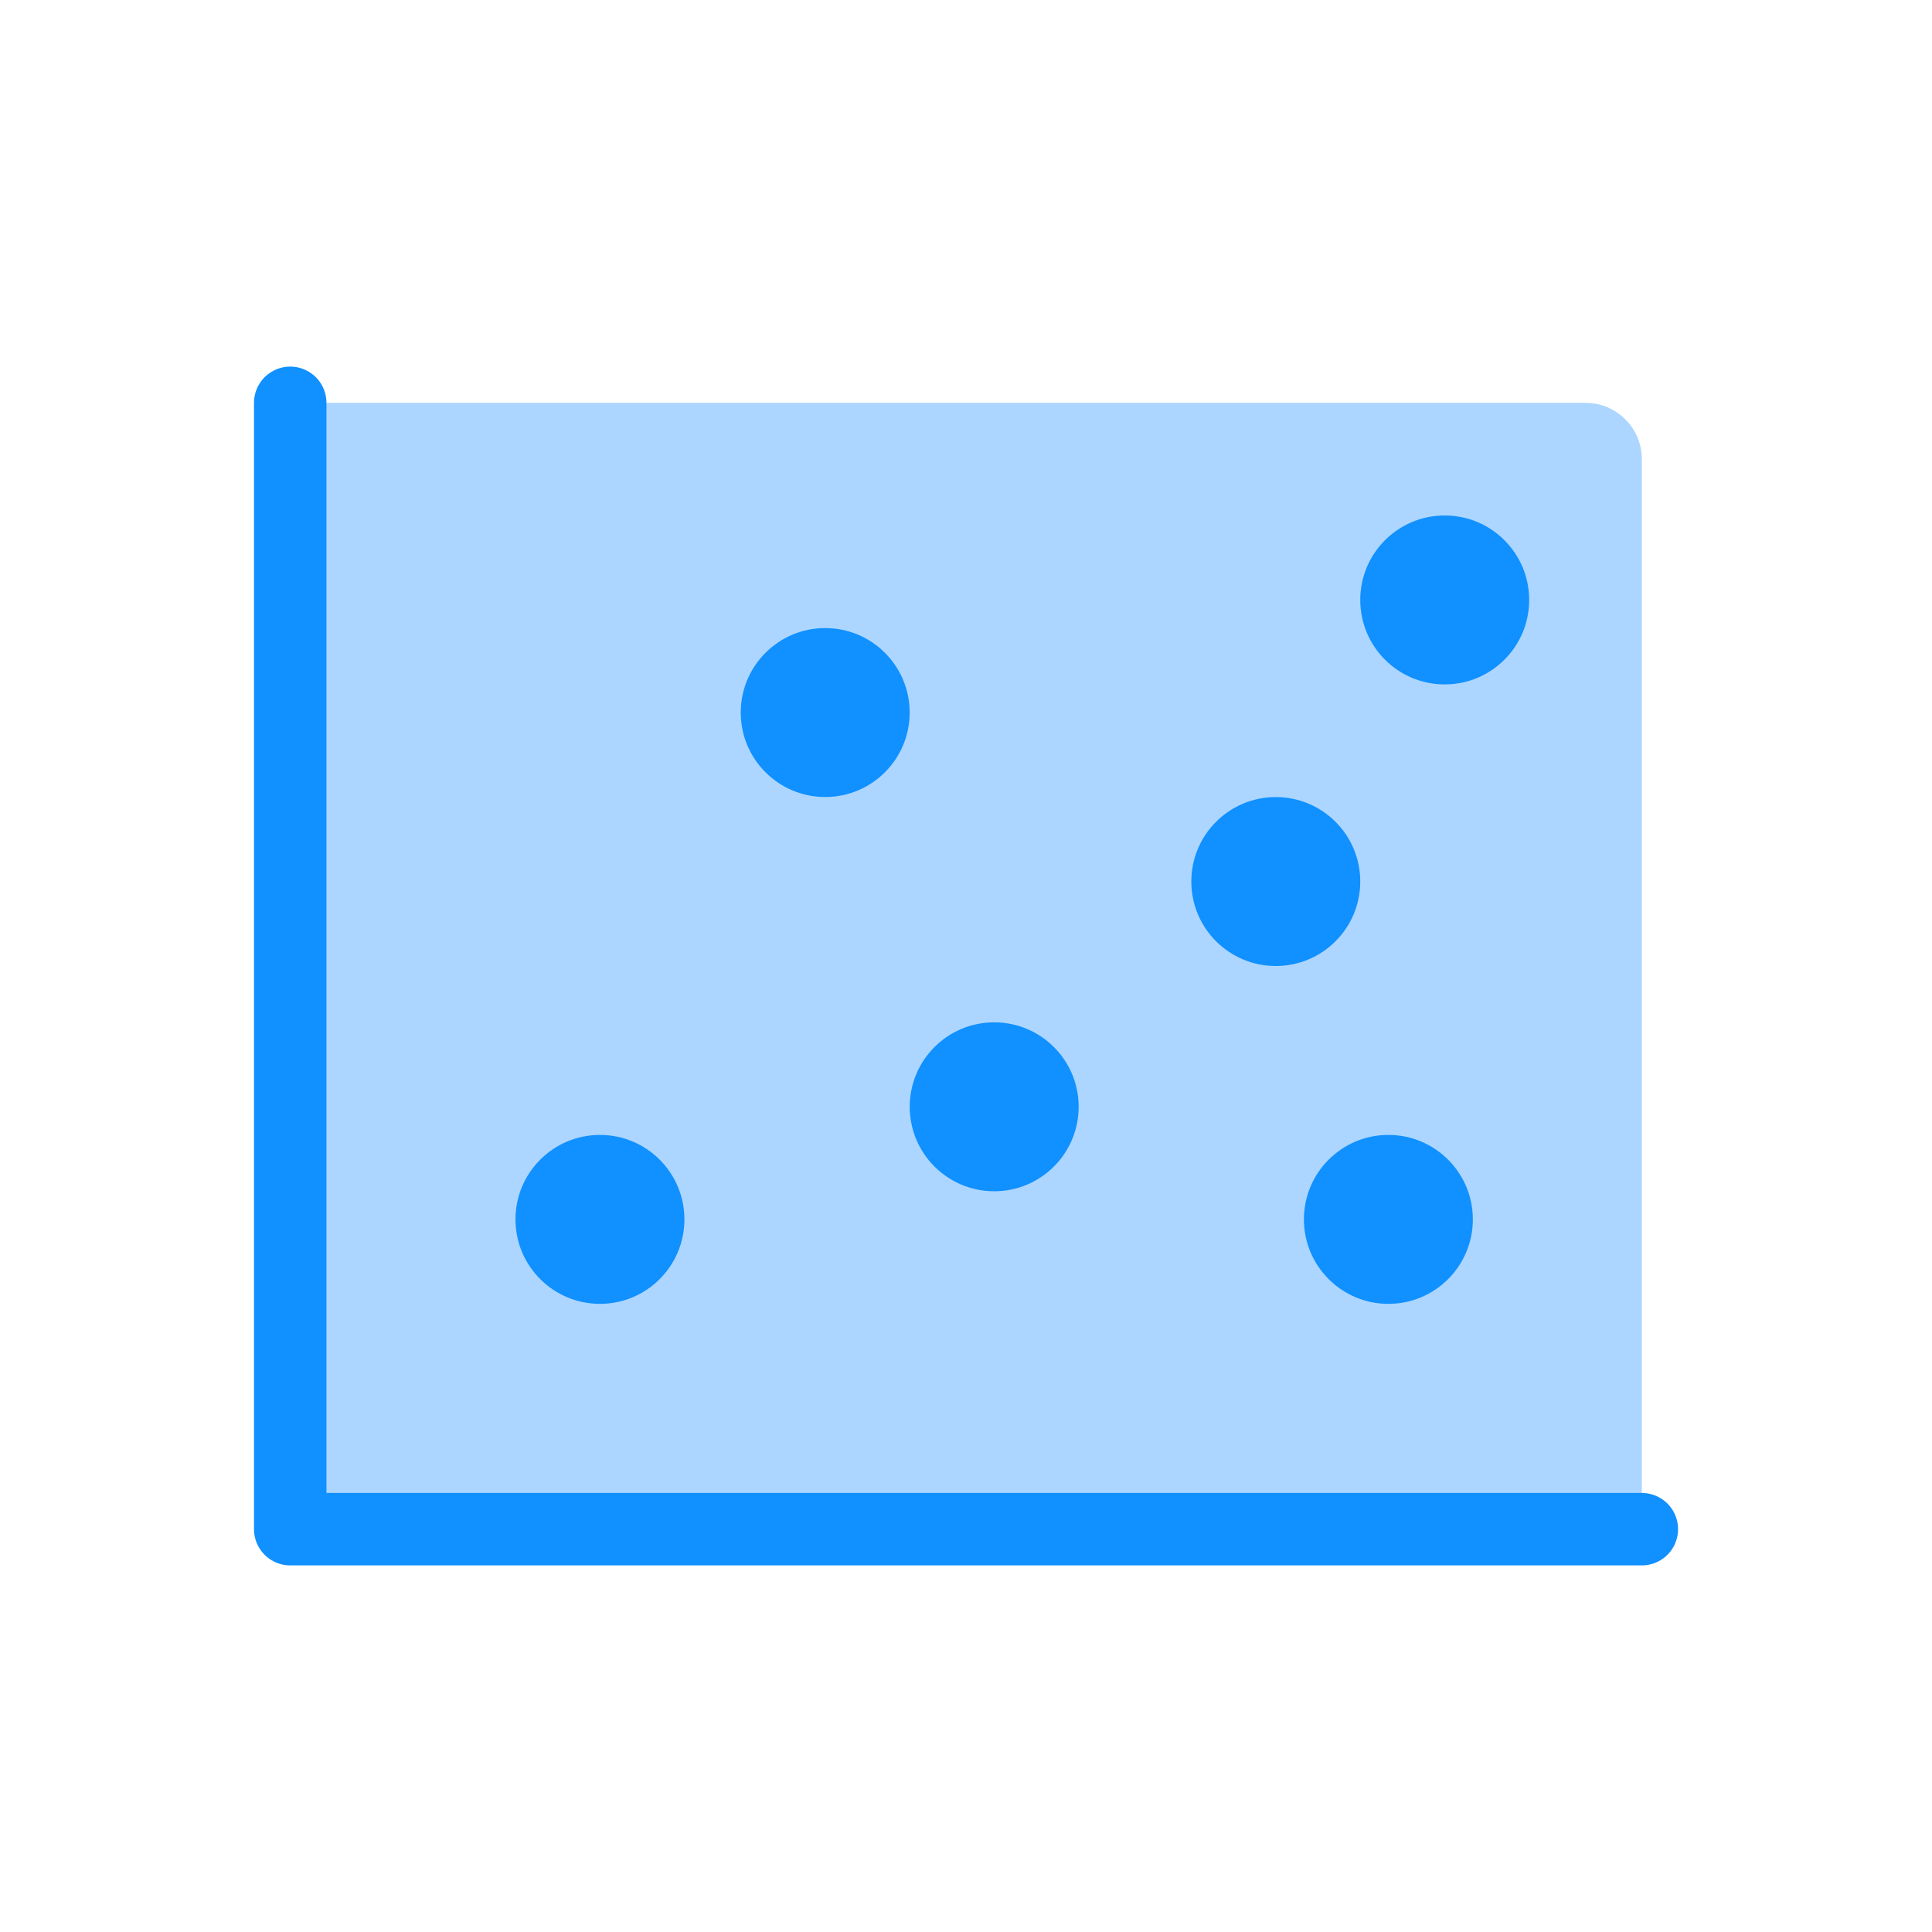
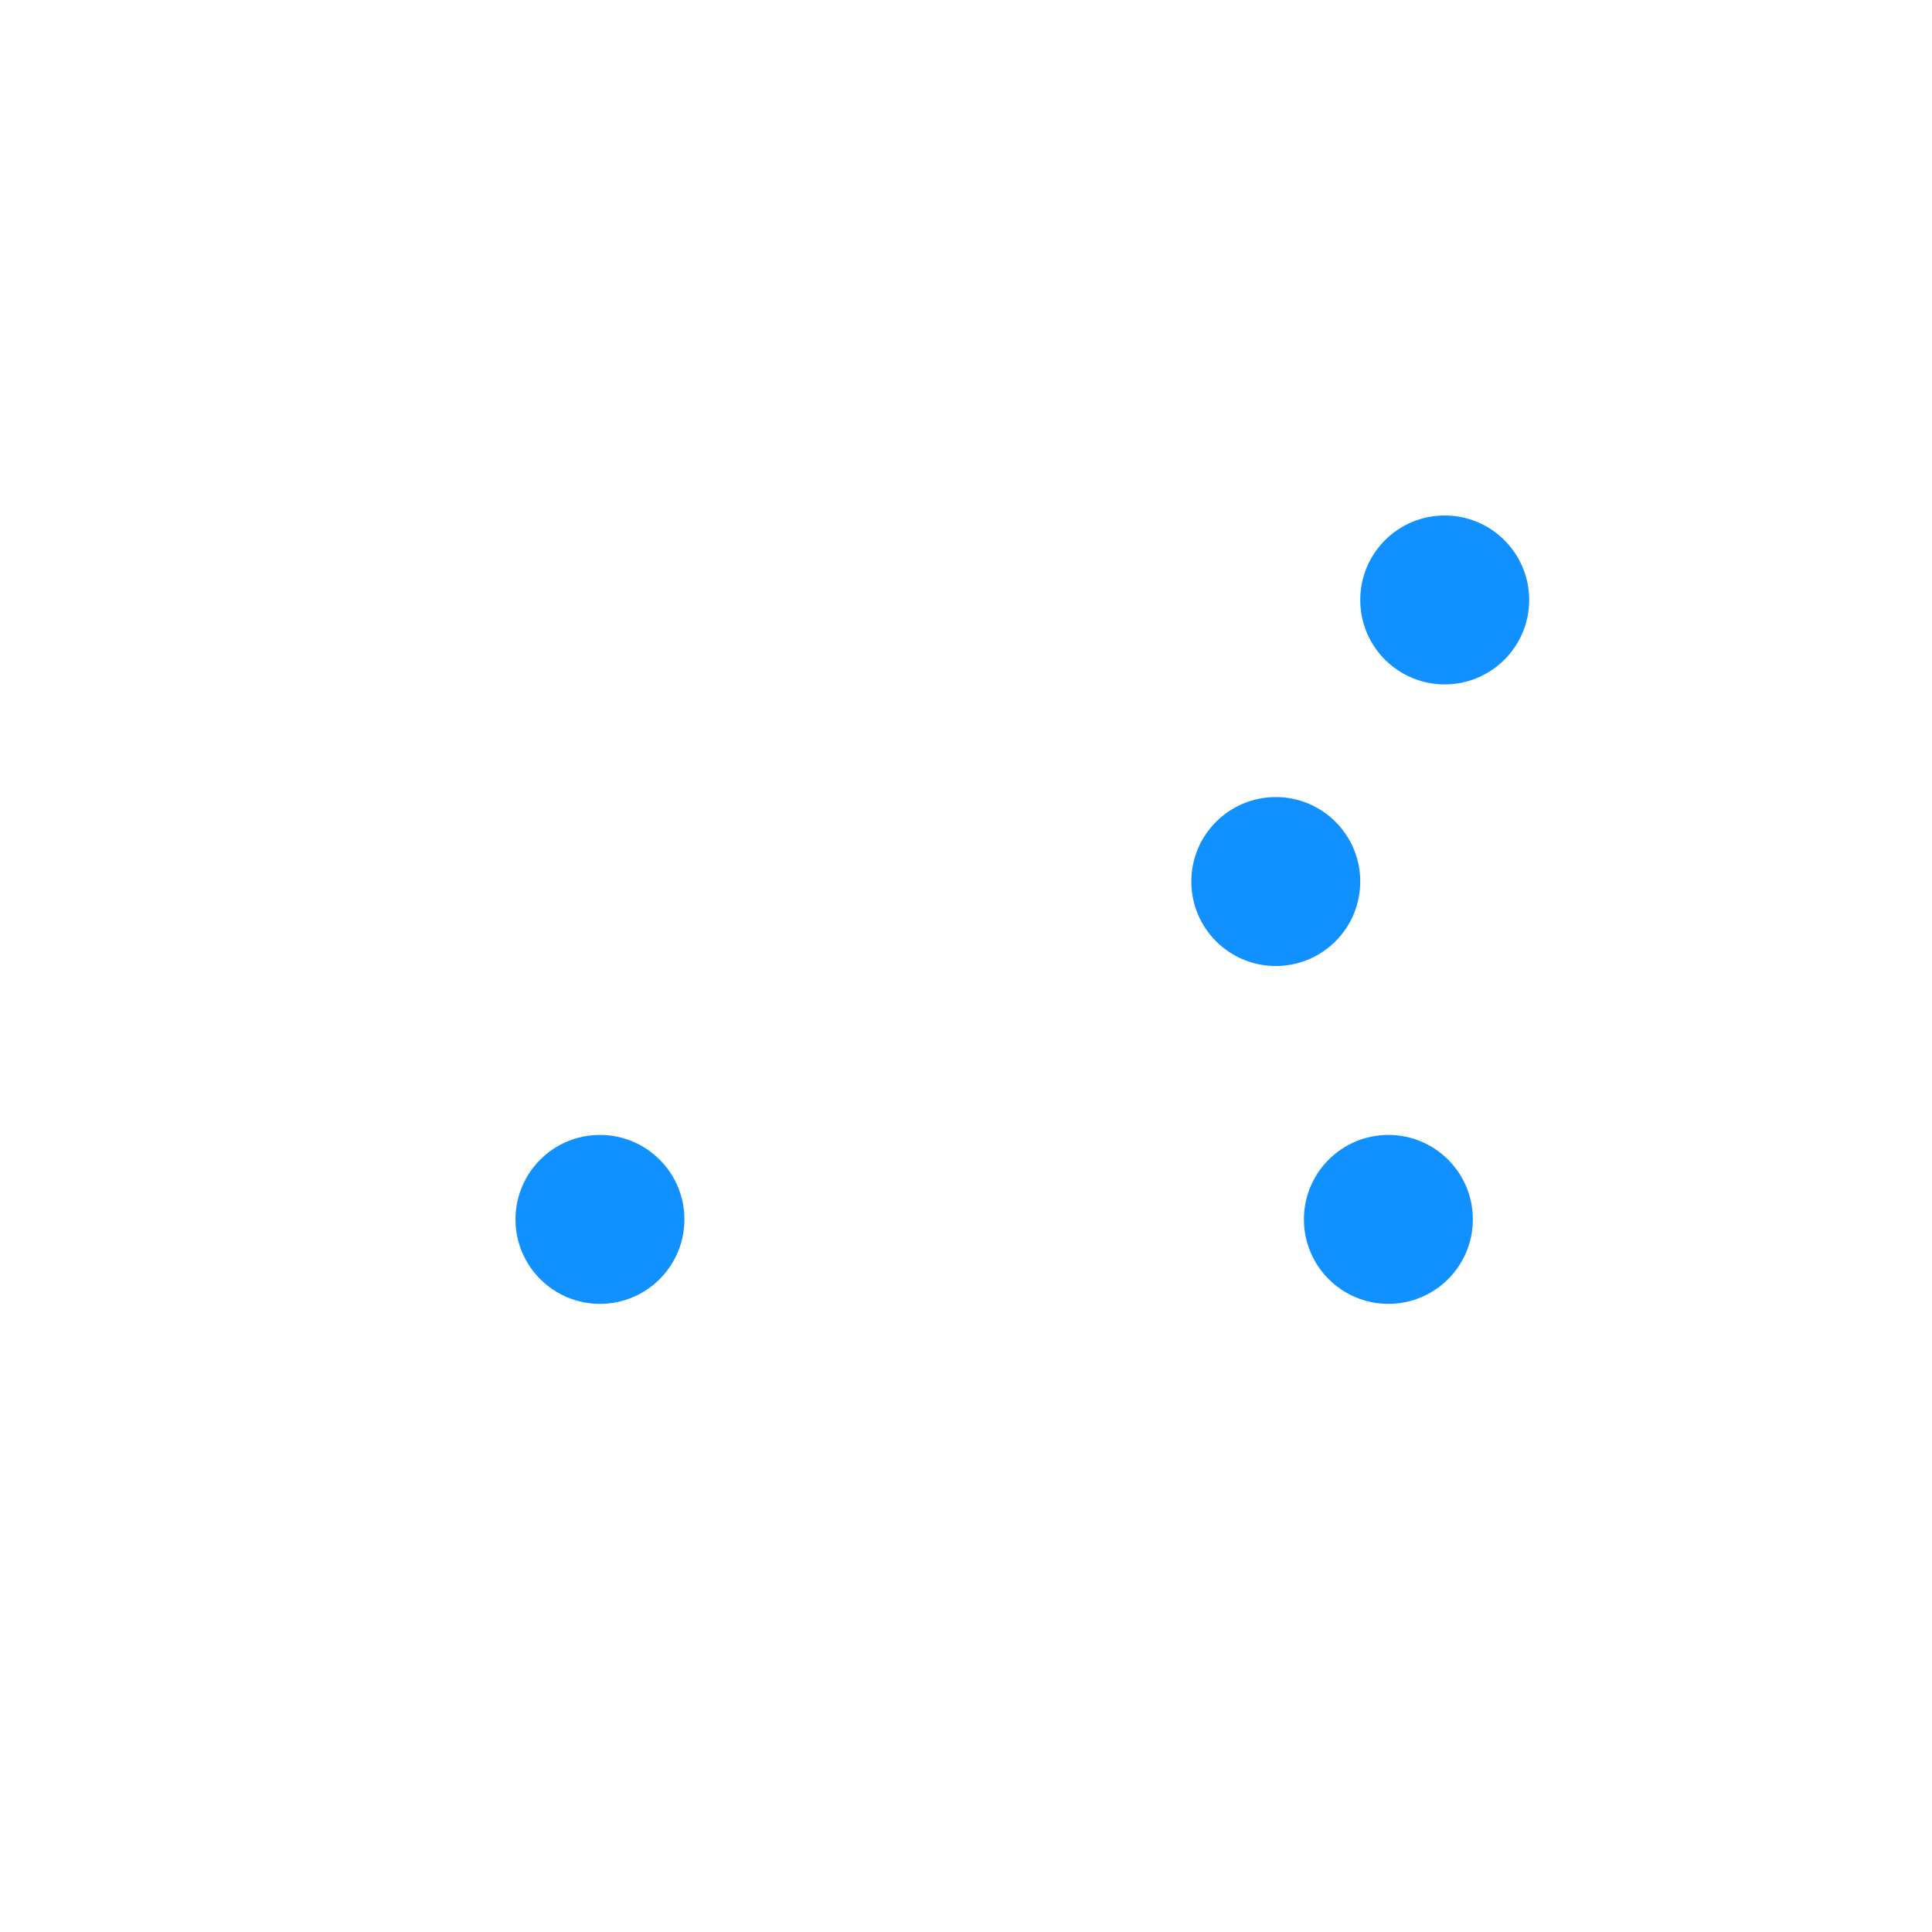
<svg xmlns="http://www.w3.org/2000/svg" width="32" height="32" viewBox="0 0 32 32">
  <g id="b_menu5_on" transform="translate(-16 -5)">
-     <rect id="사각형_11380" data-name="사각형 11380" width="32" height="32" transform="translate(16 5)" fill="#b95ae6" opacity="0" />
    <g id="지수차트" transform="translate(17.807 7.172)">
-       <path id="패스_36066" data-name="패스 36066" d="M32,66.656V48H53.454a.933.933,0,0,1,.933.933V66.656Z" transform="translate(-29 -43.5)" fill="#acd6ff" />
-       <path id="패스_36067" data-name="패스 36067" d="M54.387,66.656H32V48" transform="translate(-29 -43.5)" fill="none" stroke="#1190ff" stroke-linecap="round" stroke-linejoin="round" stroke-width="1.2" />
-       <circle id="타원_68" data-name="타원 68" cx="1.399" cy="1.399" r="1.399" transform="translate(13.261 14.761)" fill="#1190ff" />
-       <circle id="타원_69" data-name="타원 69" cx="1.399" cy="1.399" r="1.399" transform="translate(10.462 8.231)" fill="#1190ff" />
      <circle id="타원_70" data-name="타원 70" cx="1.399" cy="1.399" r="1.399" transform="translate(6.731 16.626)" fill="#1190ff" />
      <circle id="타원_71" data-name="타원 71" cx="1.399" cy="1.399" r="1.399" transform="translate(17.925 11.03)" fill="#1190ff" />
      <circle id="타원_72" data-name="타원 72" cx="1.399" cy="1.399" r="1.399" transform="translate(20.723 6.366)" fill="#1190ff" />
      <circle id="타원_73" data-name="타원 73" cx="1.399" cy="1.399" r="1.399" transform="translate(19.79 16.626)" fill="#1190ff" />
    </g>
  </g>
</svg>